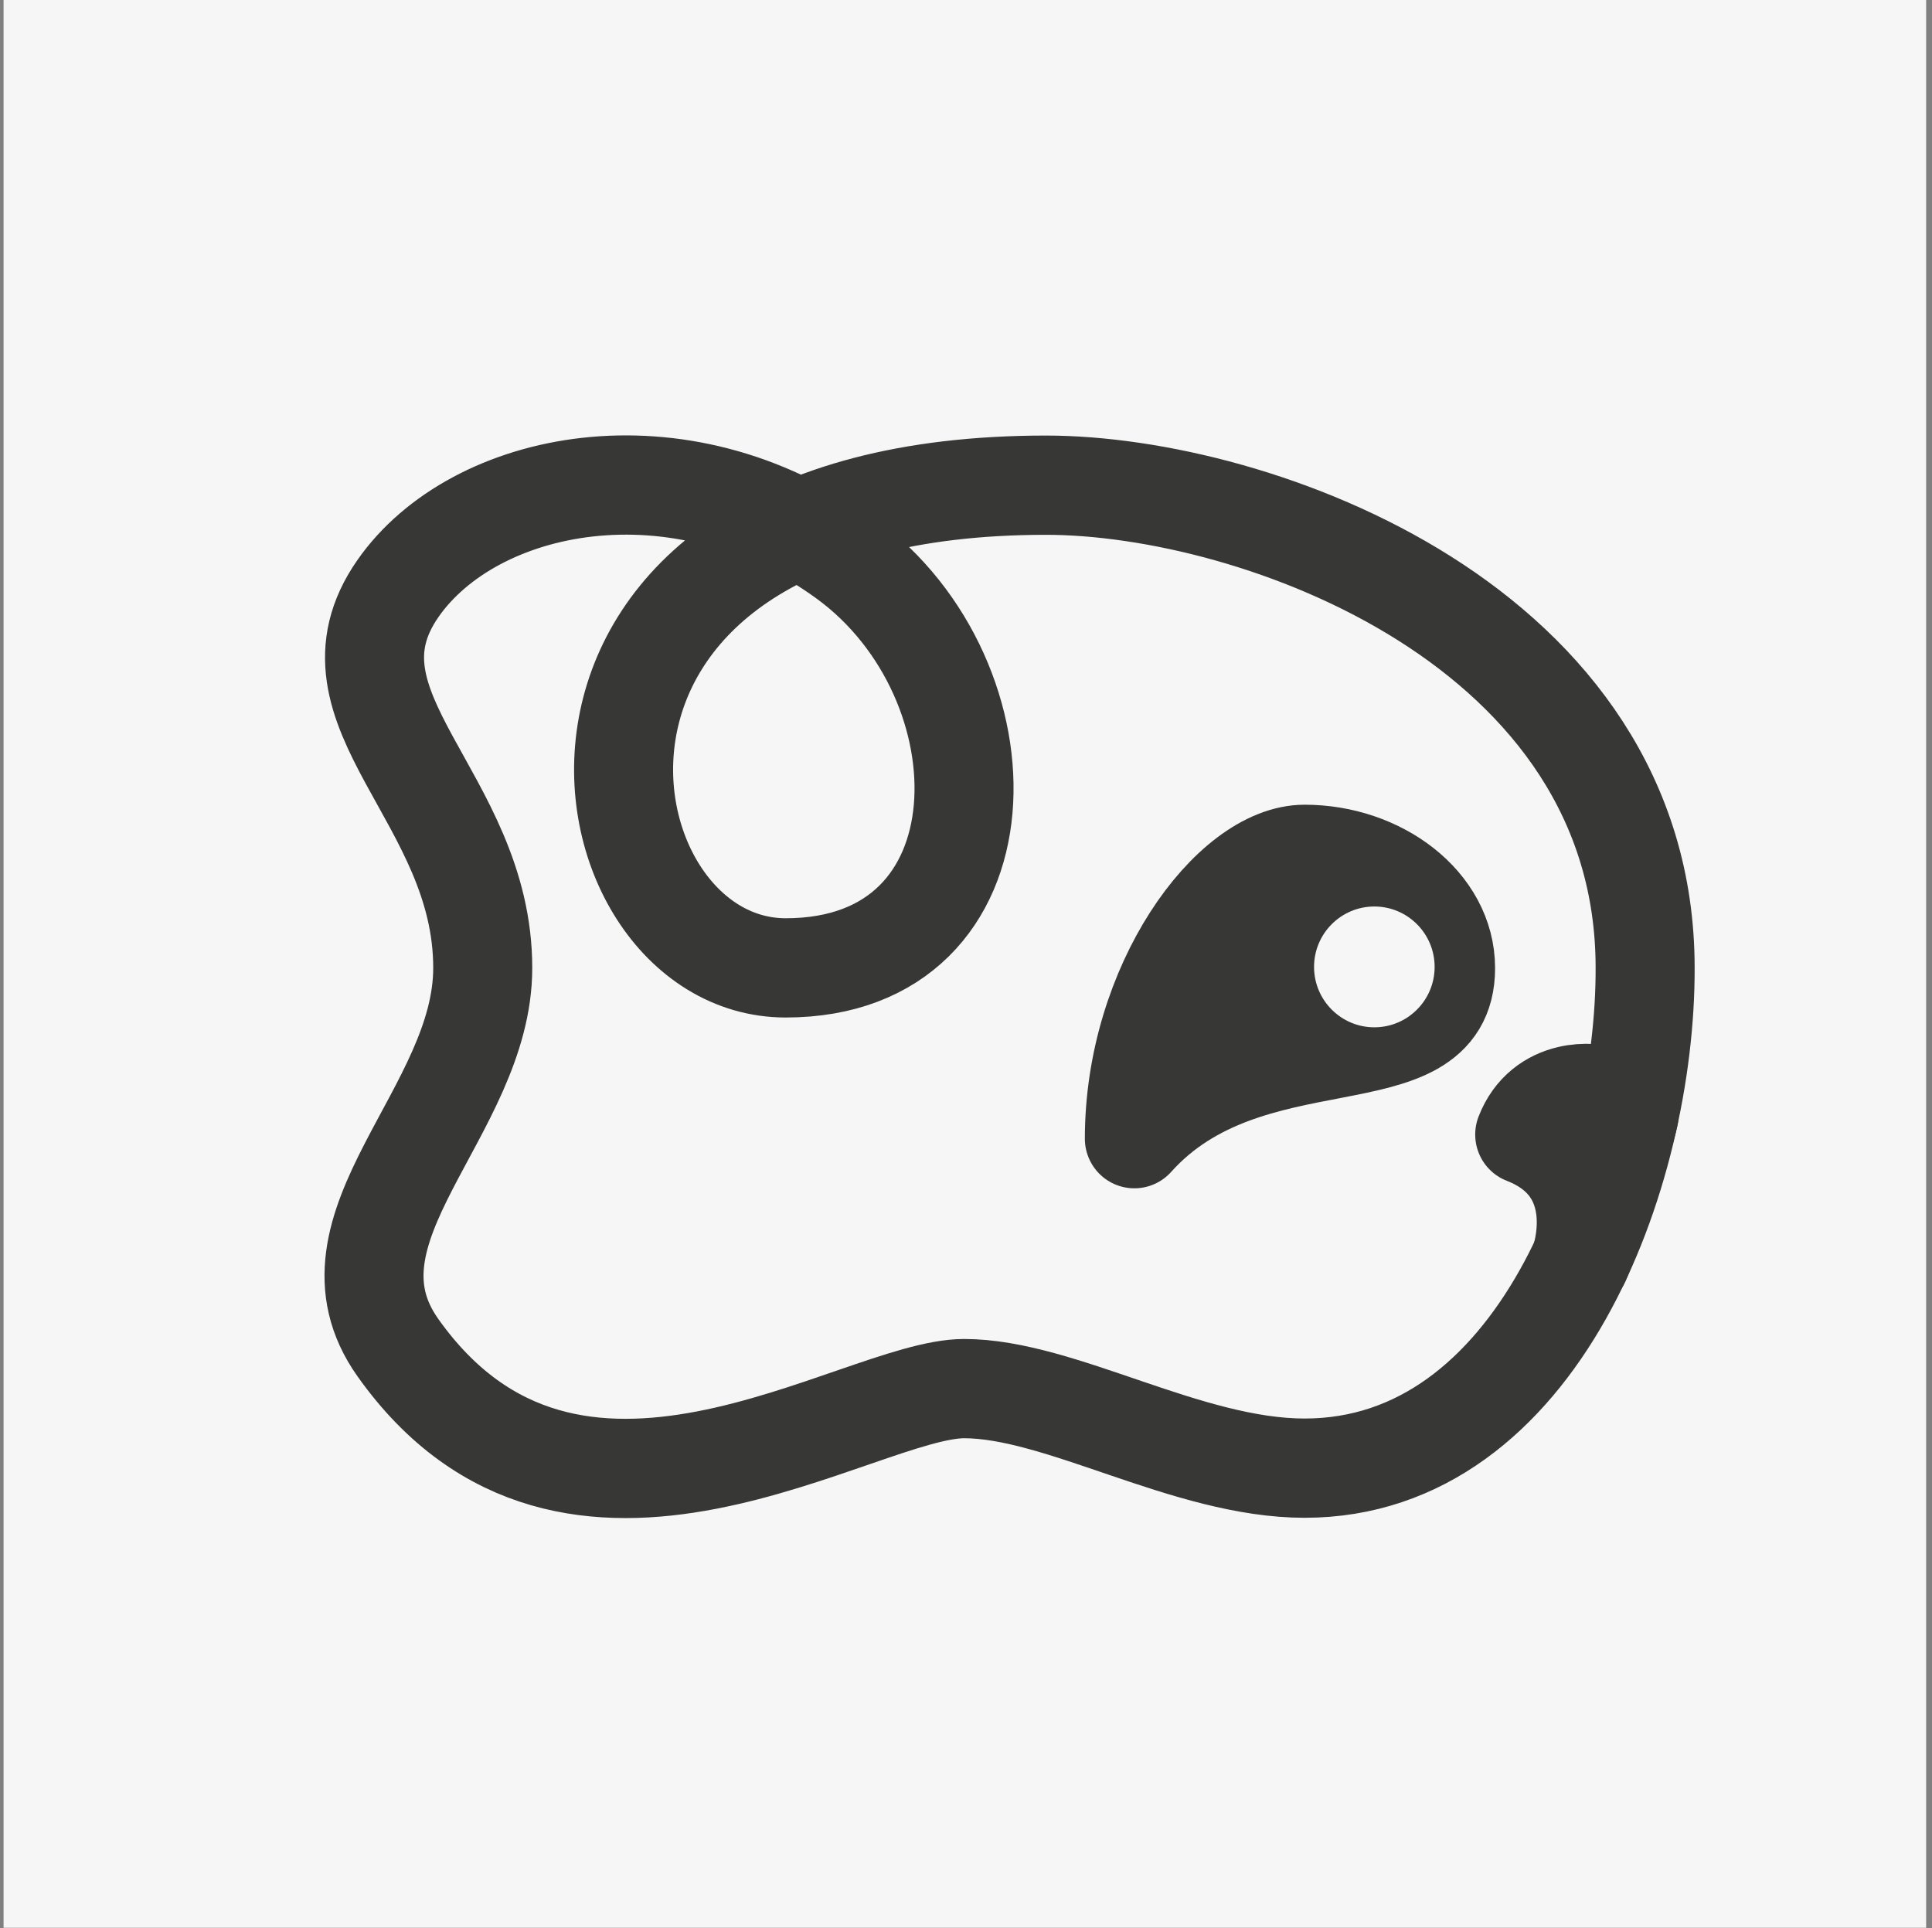
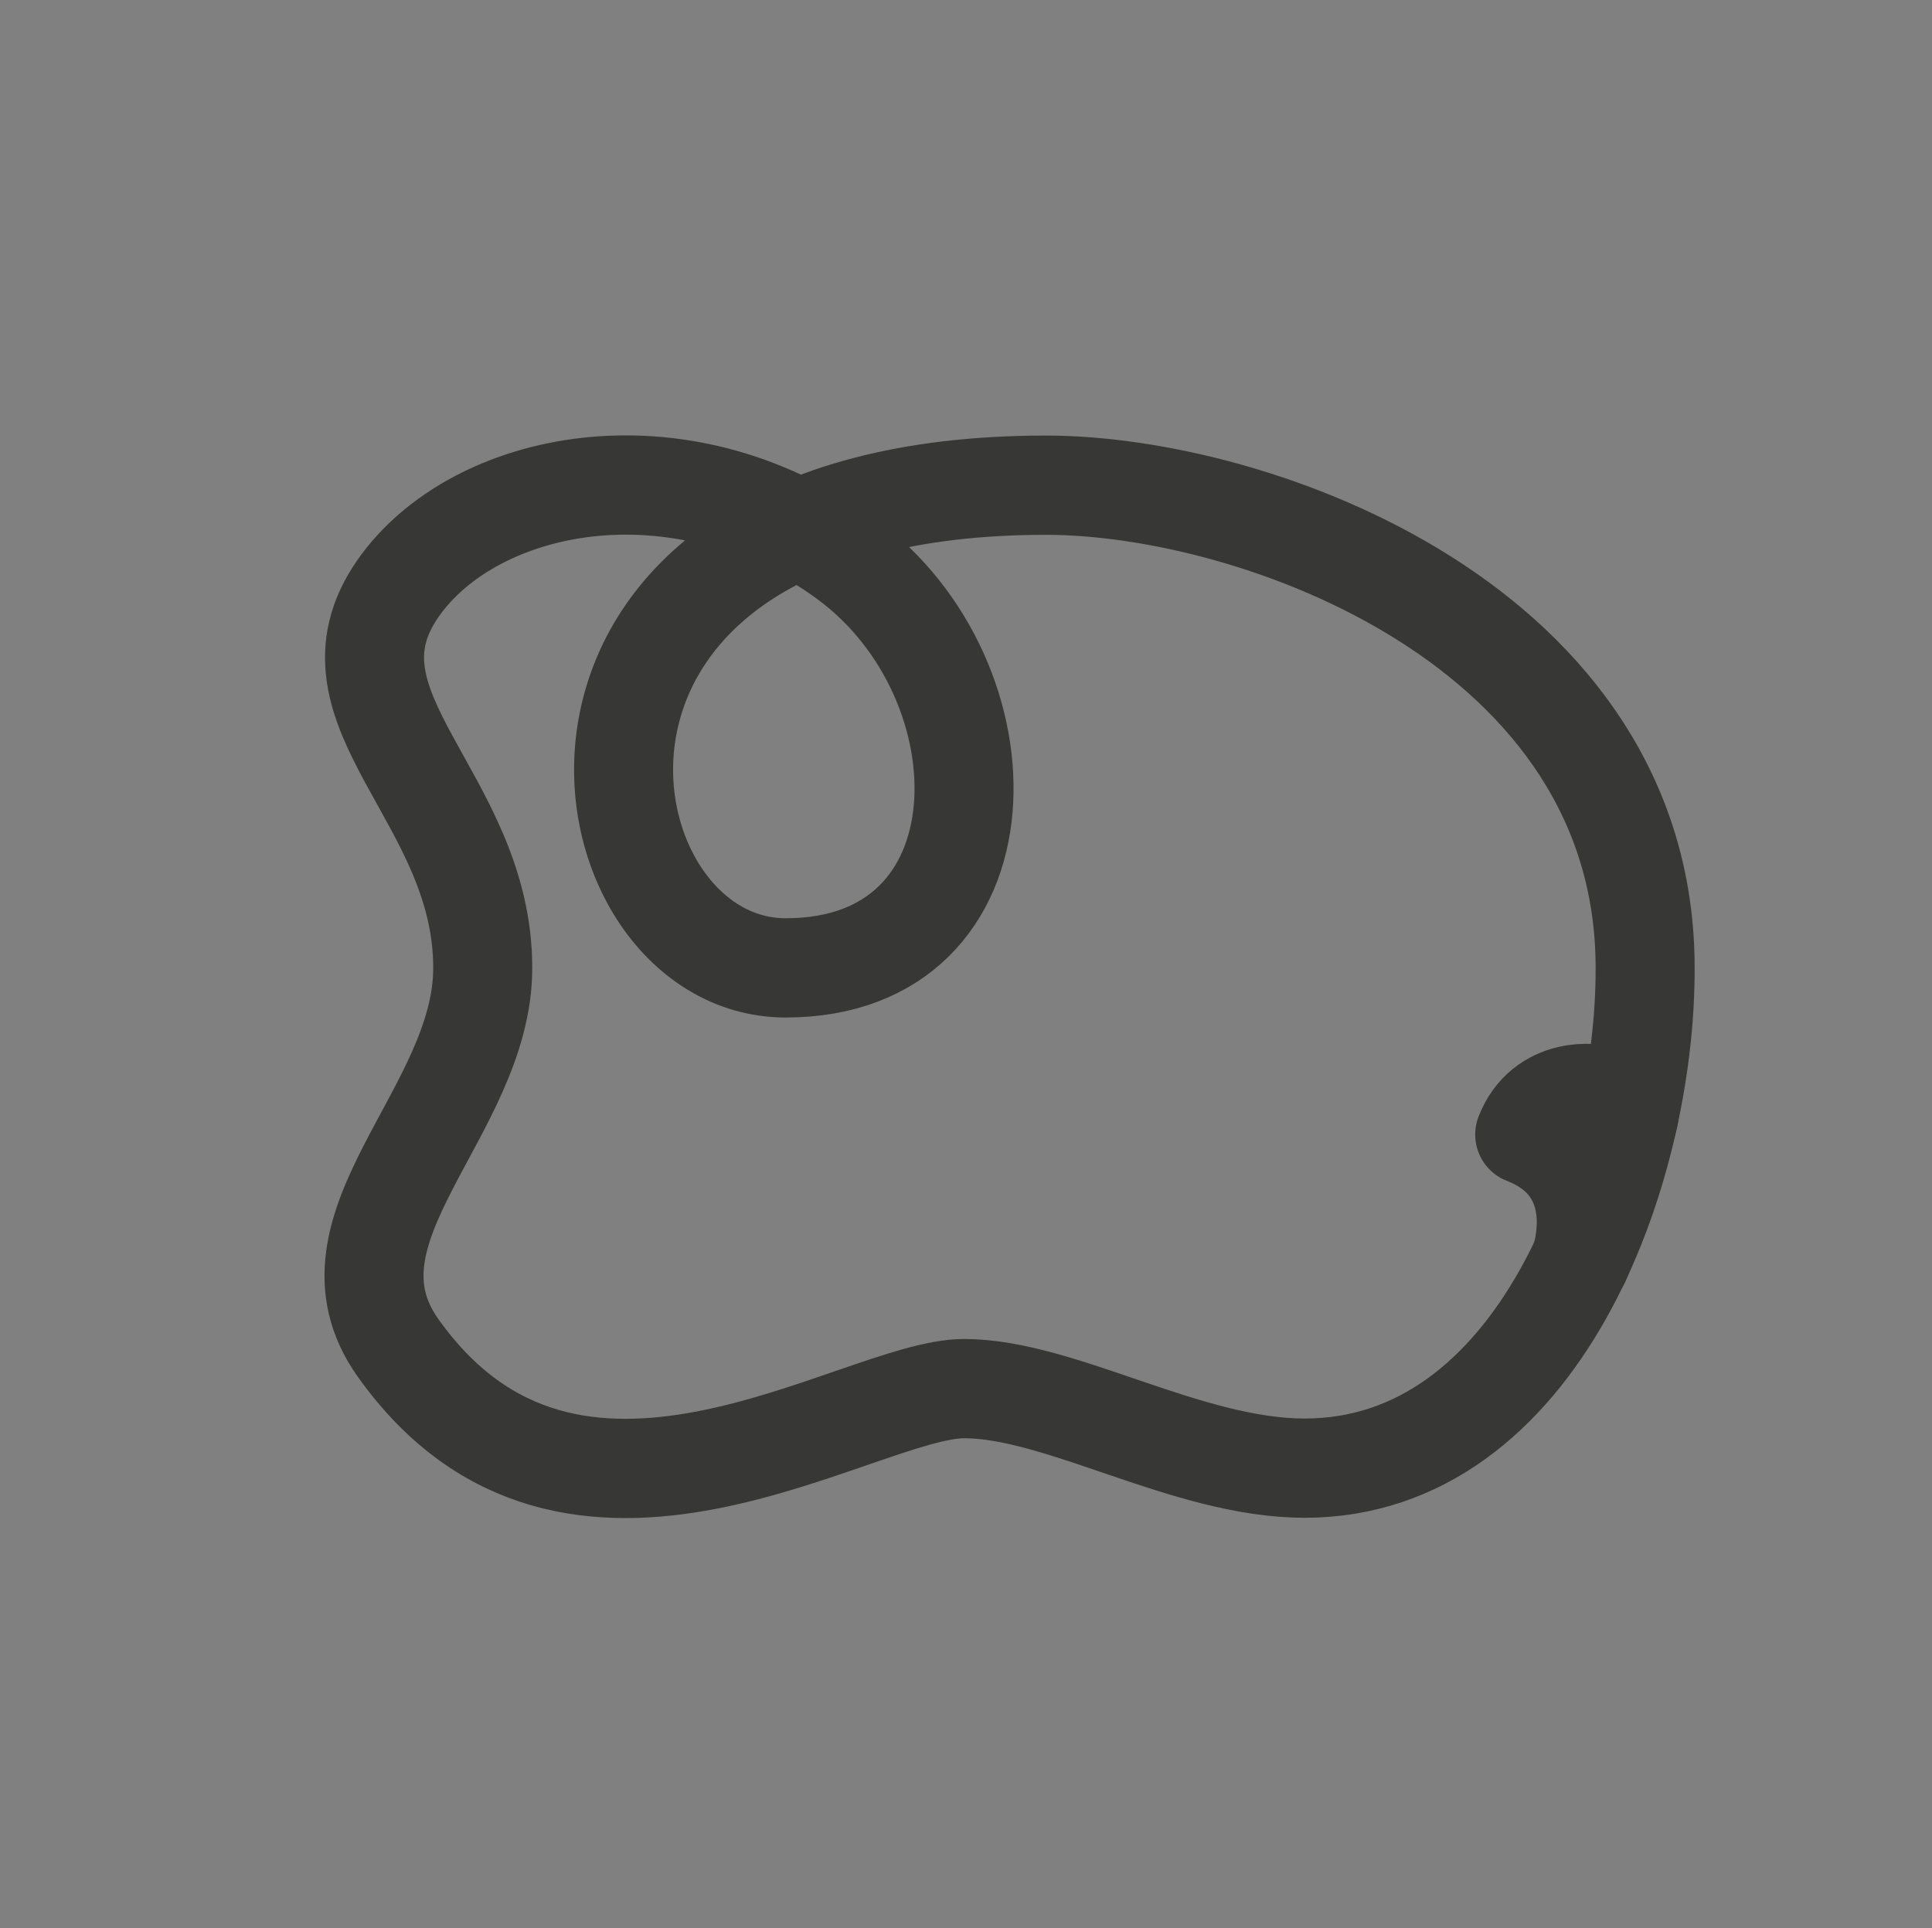
<svg xmlns="http://www.w3.org/2000/svg" xmlns:ns1="http://www.serif.com/" width="100%" height="100%" viewBox="0 0 513 512" xml:space="preserve" style="fill-rule:evenodd;clip-rule:evenodd;stroke-linecap:round;stroke-linejoin:round;stroke-miterlimit:1.5;">
  <rect x="0" y="0" width="513" height="512" fill="#808080" stroke="none" />
  <g transform="matrix(1,0,0,1,-387,0)">
    <g id="fav-icon" ns1:id="fav icon" transform="matrix(0.133,0,0,0.237,387.725,0)">
      <rect x="0" y="0" width="3840" height="2160" style="fill:none;" />
      <clipPath id="_clip1">
        <rect x="0" y="0" width="3840" height="2160" />
      </clipPath>
      <g clip-path="url(#_clip1)">
        <g transform="matrix(5.716,0,0,3.215,-21814,-1192.96)">
-           <rect x="3816.6" y="371.061" width="671.85" height="671.85" style="fill:rgb(246,246,246);" />
-         </g>
+           </g>
        <g transform="matrix(2.551,0,0,1.435,-8850.88,236.874)">
-           <path d="M4082.32,590.652C4259.55,590.652 4259.85,365.907 4129.3,270.971C3999.02,176.233 3838.22,209.343 3778.82,294.534C3713.27,388.542 3845.23,457.323 3845.23,590.652C3845.23,703.411 3712.21,793.449 3778.81,887.147C3915.03,1078.79 4138.67,919.163 4221.97,919.163C4297.41,919.163 4396.62,981.266 4488.45,981.266C4671.09,981.266 4755.47,750.546 4754.94,590.551C4754.94,324.065 4451.03,213.767 4286.06,213.767C3850.62,213.767 3916,590.652 4082.32,590.652Z" style="fill:none;stroke:rgb(55,56,54);stroke-width:77.5px;" />
+           <path d="M4082.32,590.652C4259.55,590.652 4259.85,365.907 4129.3,270.971C3999.02,176.233 3838.22,209.343 3778.82,294.534C3713.27,388.542 3845.23,457.323 3845.23,590.652C3845.23,703.411 3712.21,793.449 3778.81,887.147C3915.03,1078.79 4138.67,919.163 4221.97,919.163C4297.41,919.163 4396.62,981.266 4488.45,981.266C4671.09,981.266 4755.47,750.546 4754.94,590.551C4754.94,324.065 4451.03,213.767 4286.06,213.767C3850.62,213.767 3916,590.652 4082.32,590.652" style="fill:none;stroke:rgb(55,56,54);stroke-width:77.5px;" />
        </g>
        <g transform="matrix(2.551,0,0,1.435,-8850.88,-1703.58)">
-           <path d="M4355.21,2076.25C4444.75,1976.58 4598.76,2033.51 4598.76,1943.05C4598.76,1893.06 4546.89,1854.23 4488.45,1854.23C4430.82,1854.23 4355.21,1956.31 4355.21,2076.25Z" style="fill:rgb(55,56,54);stroke:rgb(55,56,54);stroke-width:77.5px;" />
-         </g>
+           </g>
        <g transform="matrix(2.551,0,0,1.435,-8850.88,-1703.58)">
          <path d="M4704.19,2171.76C4713.94,2149.75 4739.27,2073.19 4742.3,2058.13C4744.44,2047.47 4719.26,2036.85 4695.51,2042.45C4681.38,2045.78 4667.76,2054.84 4660.7,2073.02C4729.96,2099.93 4704.19,2171.76 4704.19,2171.76Z" style="fill:rgb(55,56,54);stroke:rgb(55,56,54);stroke-width:77.5px;" />
        </g>
        <g transform="matrix(1.919,0,0,1.079,-5874.98,-1013.18)">
-           <path d="M4551.17,1943.05C4551.17,1977.66 4523.07,2005.77 4488.45,2005.77C4453.84,2005.77 4425.73,1977.66 4425.73,1943.05C4425.73,1908.43 4453.84,1880.32 4488.45,1880.32C4523.07,1880.32 4551.17,1908.43 4551.17,1943.05Z" style="fill:rgb(246,246,246);" />
-         </g>
+           </g>
      </g>
    </g>
  </g>
</svg>